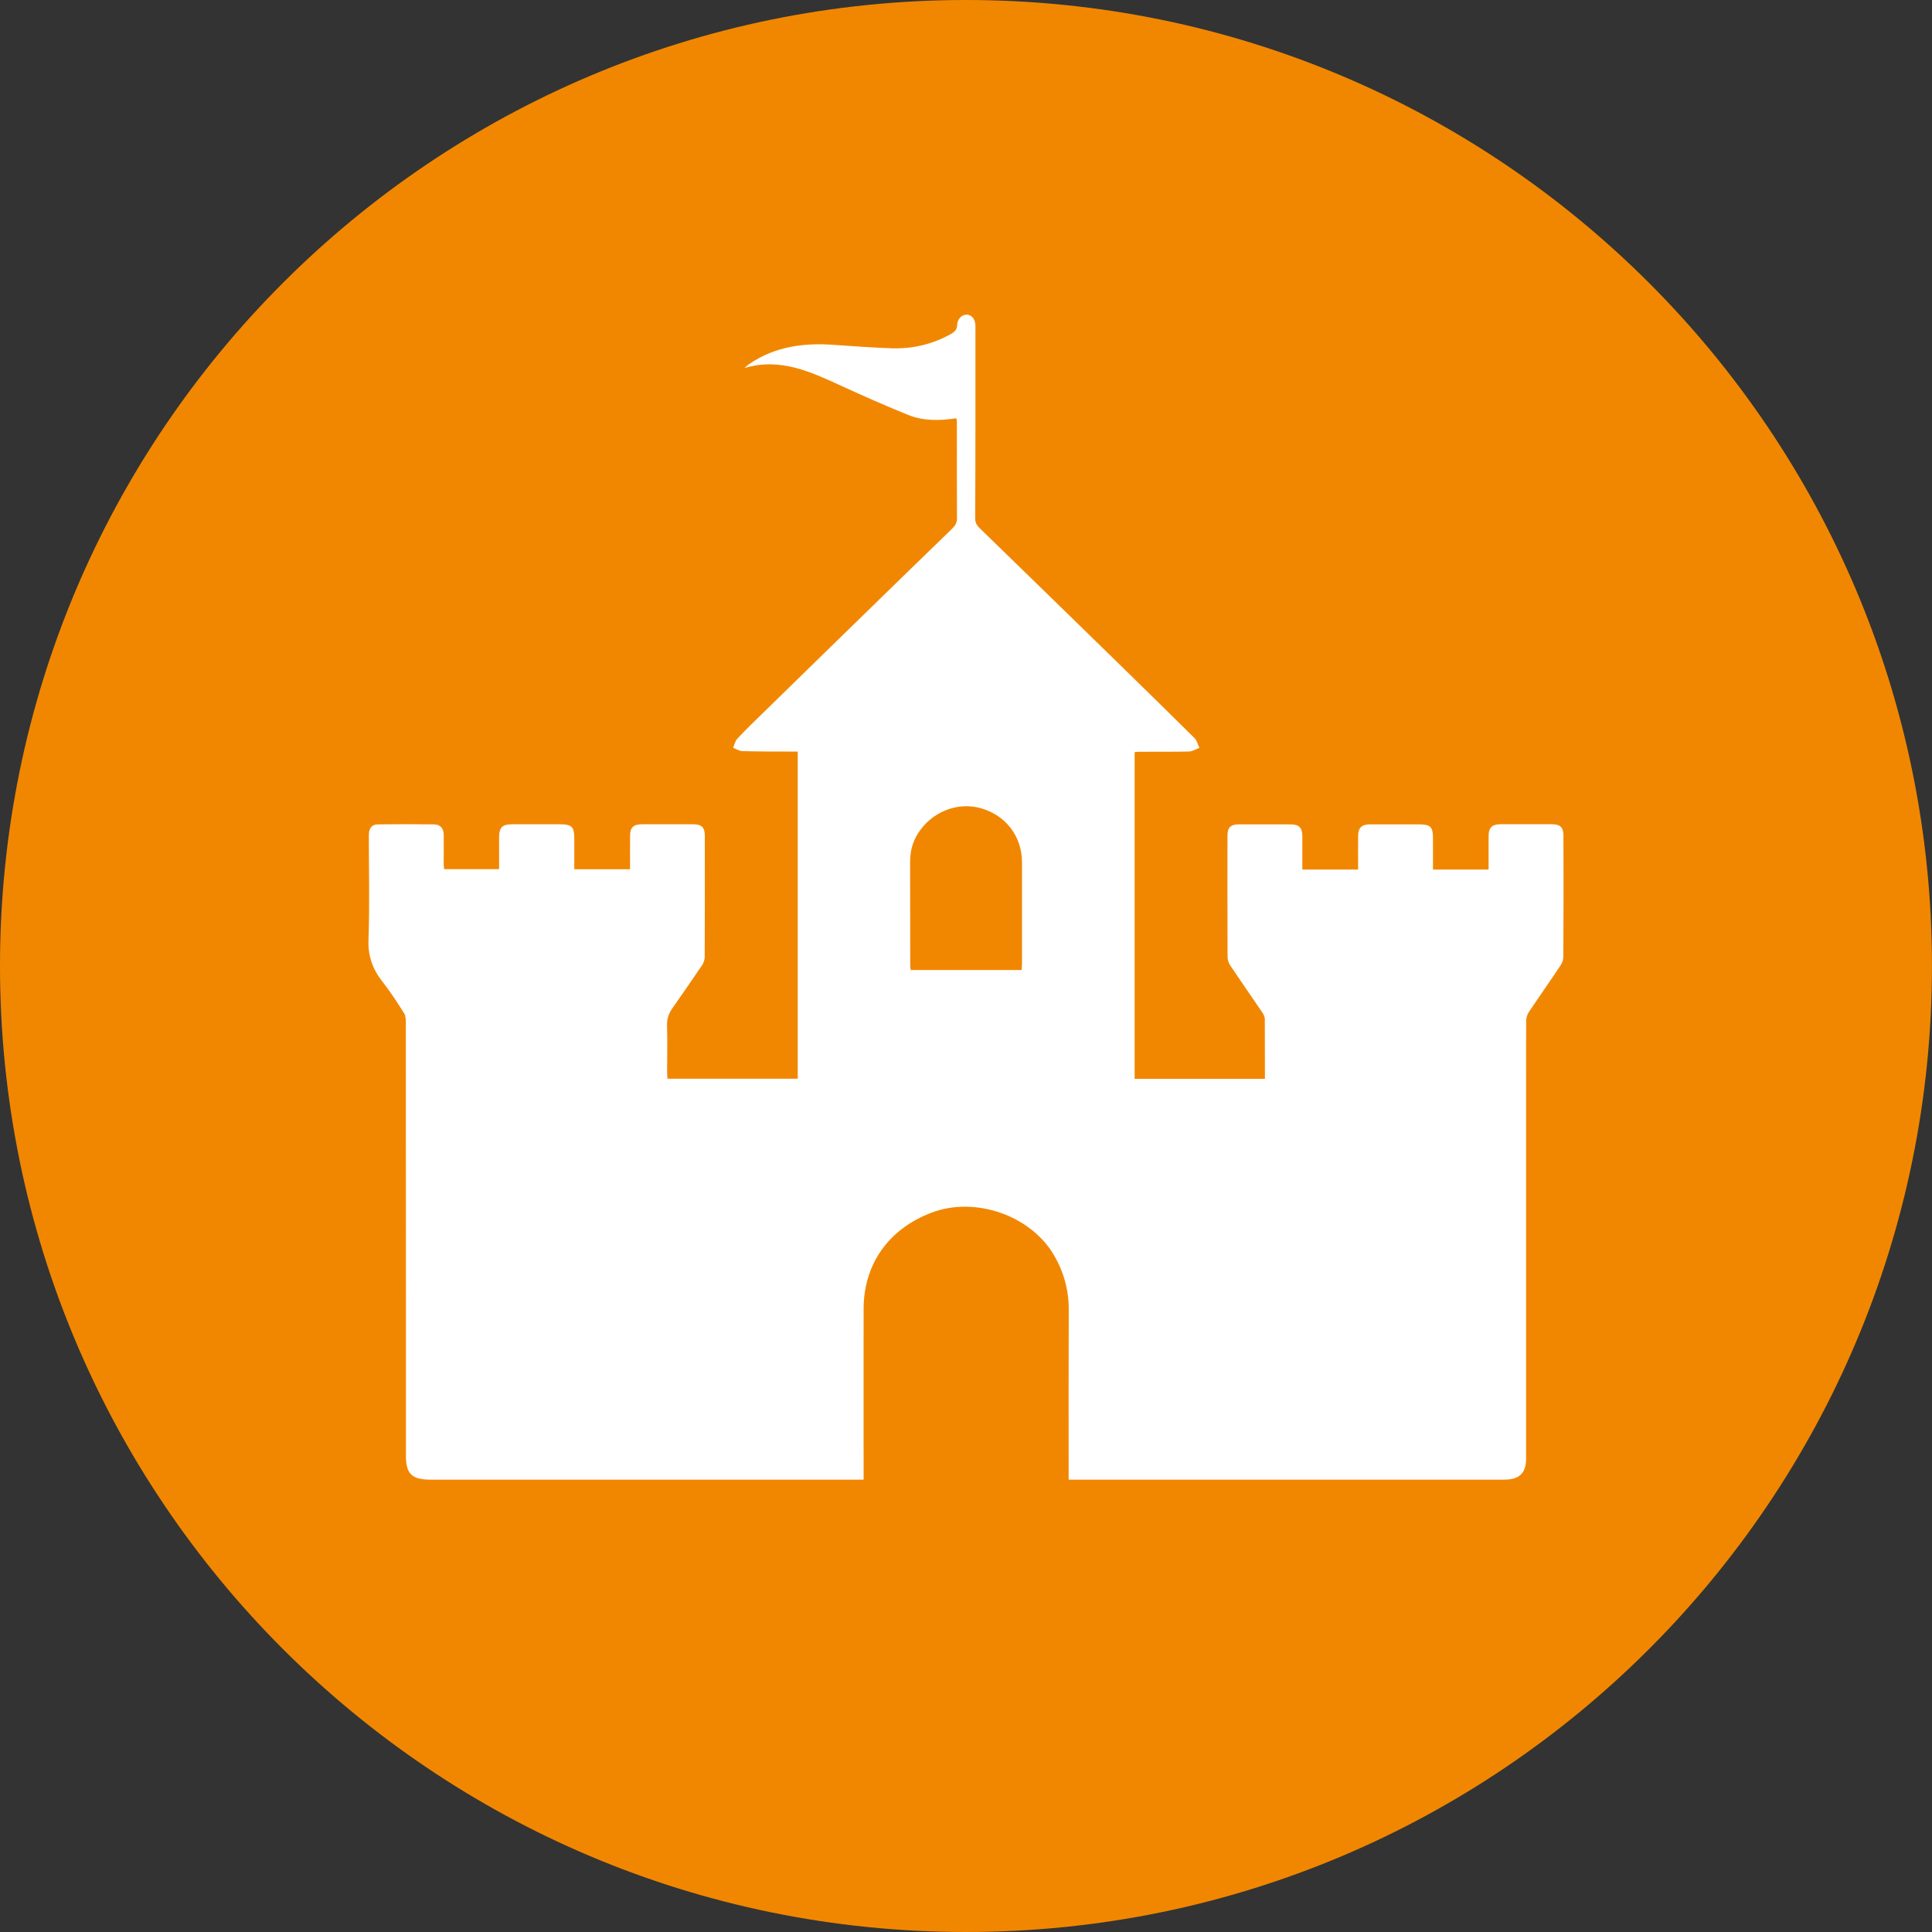
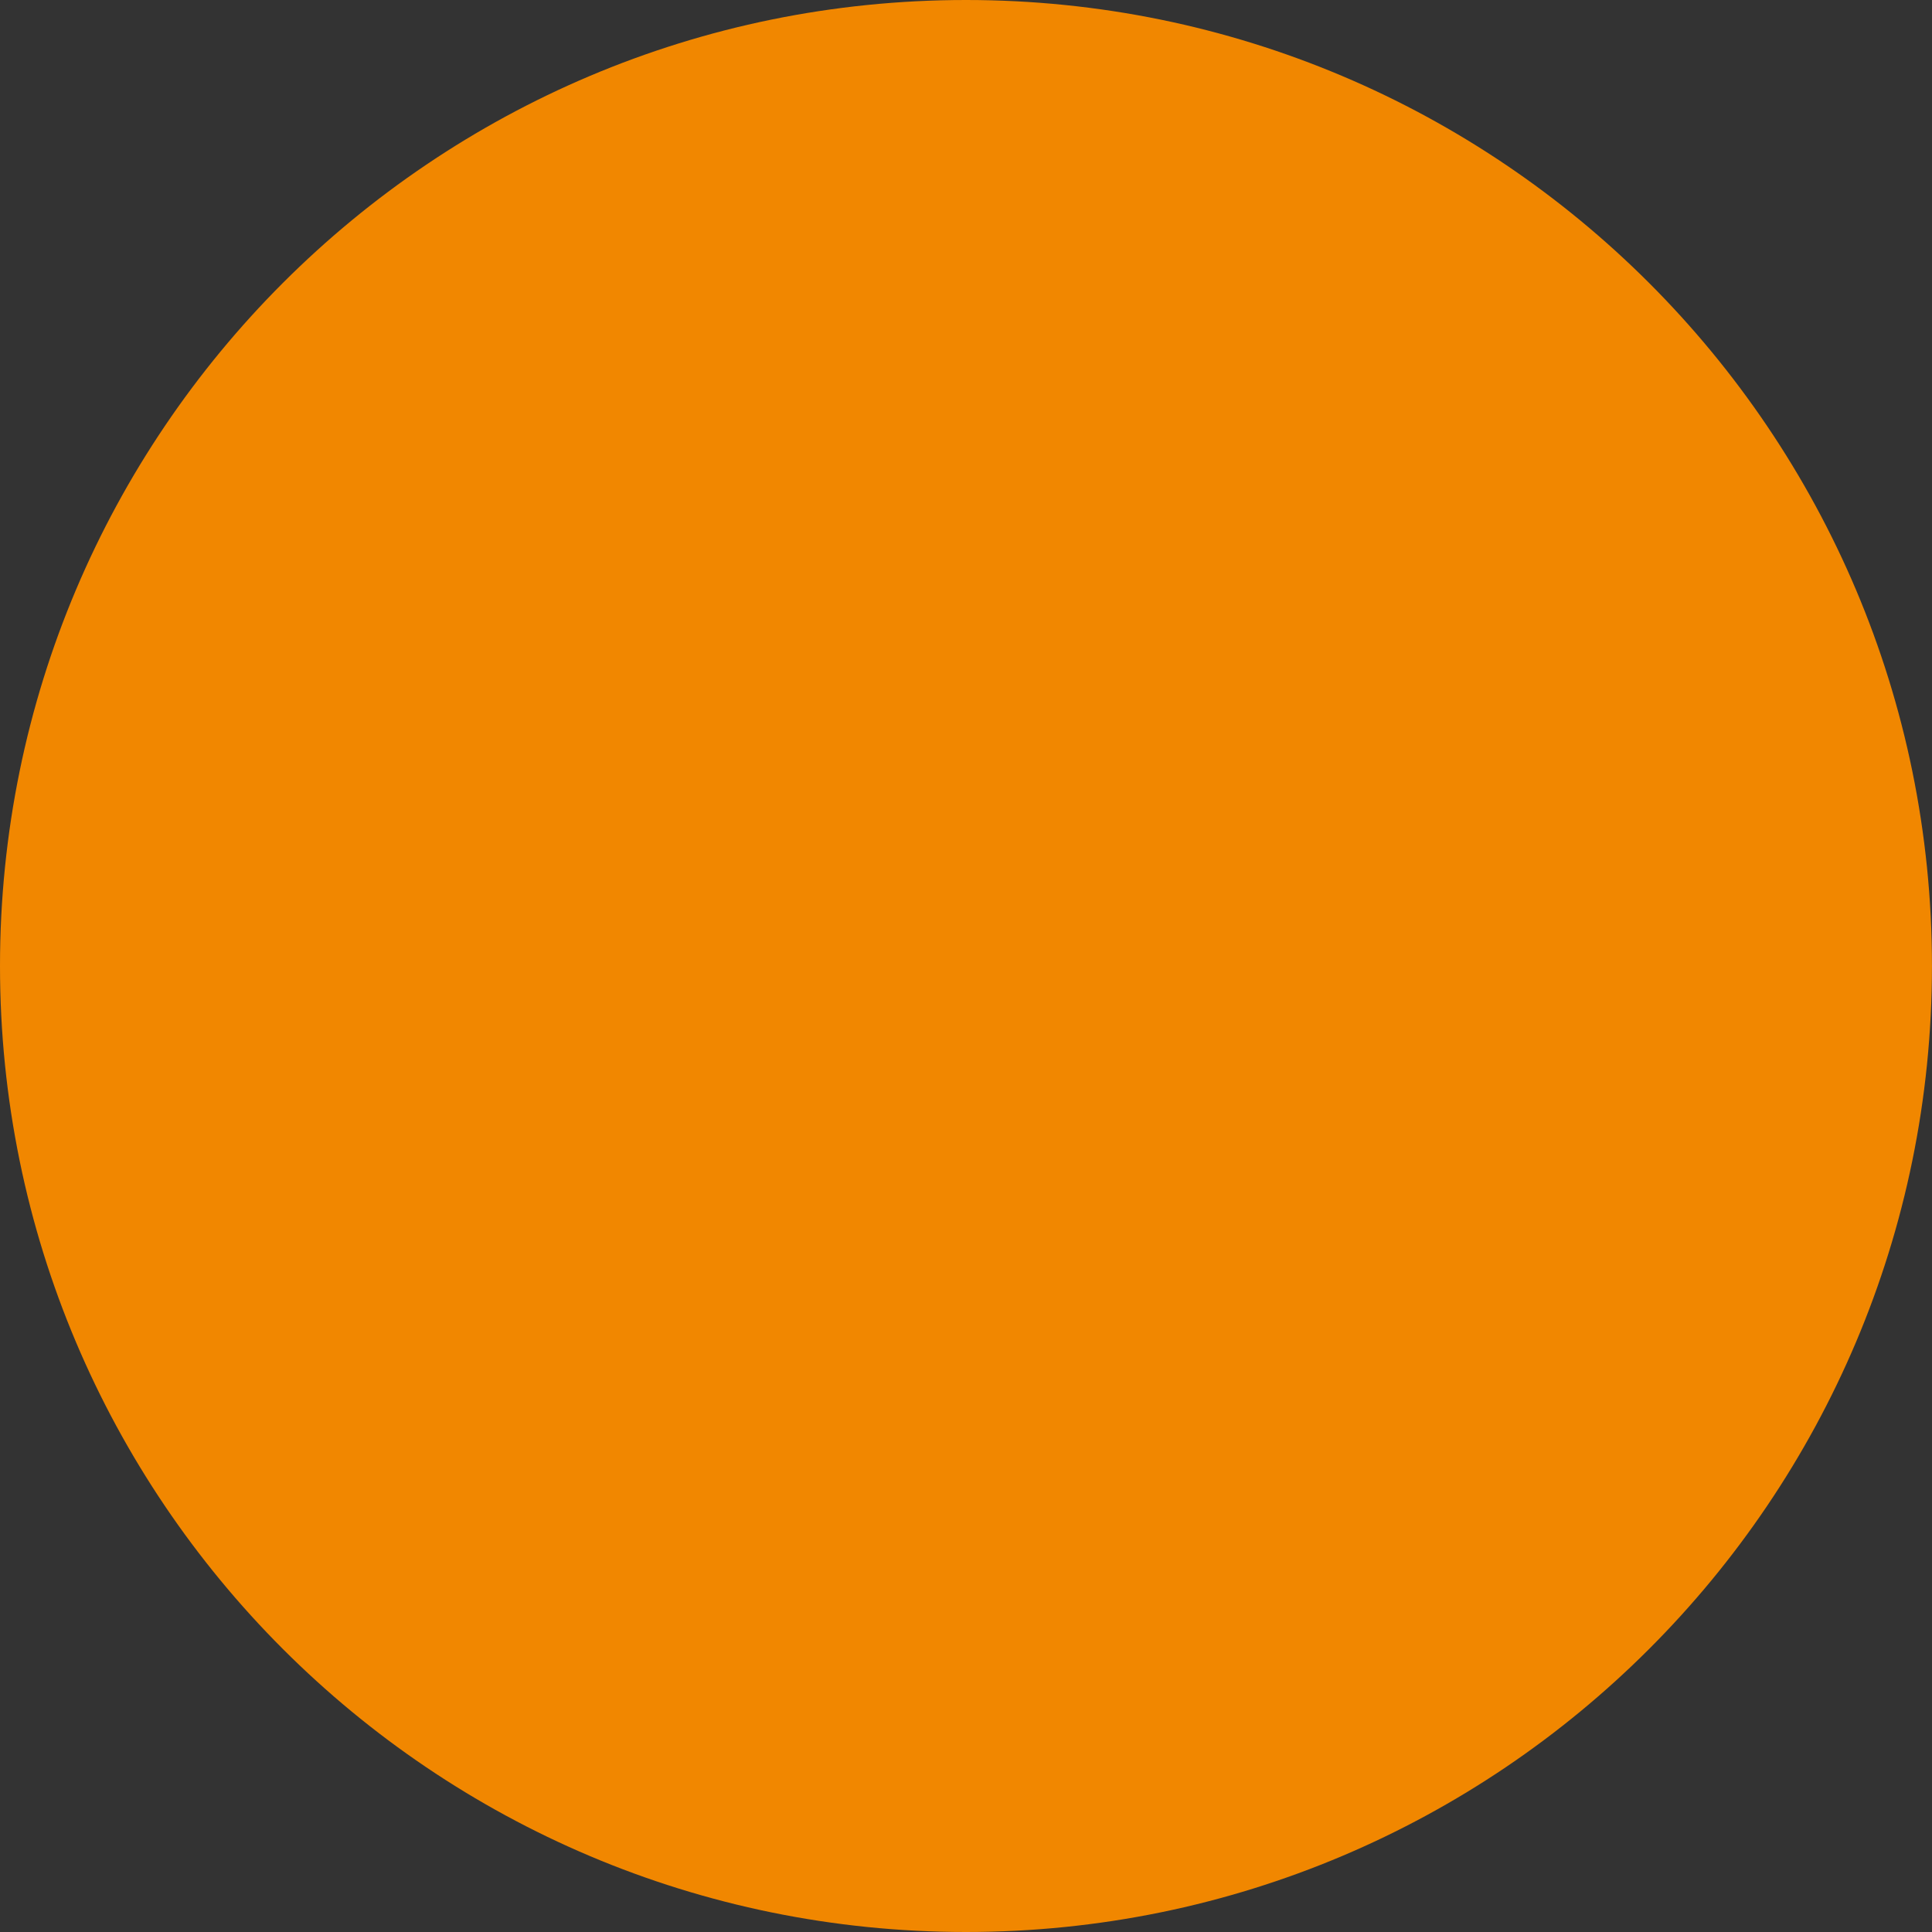
<svg xmlns="http://www.w3.org/2000/svg" viewBox="0 0 56.693 56.693">
  <rect x="0" y="0" width="56.693" height="56.693" fill="#333333" stroke="none" />
  <defs>
    <style>
      .cls-1 {
        fill: #f18700;
      }

      .cls-2 {
        fill: #fff;
      }
    </style>
  </defs>
  <g id="Kreis">
    <path class="cls-1" d="M28.346,56.693C12.69,56.693,0,44.001,0,28.345S12.69,0,28.346,0s28.346,12.689,28.346,28.345-12.69,28.348-28.346,28.348" />
  </g>
  <g id="Icon">
-     <path class="cls-2" d="M26.723,28.464c-.007-.057-.013-.1-.013-.14-.003-1.013-.003-2.03-.003-3.043,0-.293.07-.57.227-.82.403-.64,1.16-.94,1.853-.743.733.21,1.2.827,1.203,1.583v2.963c0,.067-.007.133-.01.2h-3.257ZM43.683,25.517h-1.633v-.9c0-.363-.067-.427-.437-.427h-1.407c-.25,0-.35.097-.353.34-.003.323,0,.647,0,.987h-1.637v-.967c0-.267-.09-.36-.367-.36h-1.48c-.26,0-.35.087-.35.34,0,1.183-.003,2.367.003,3.55,0,.087.033.183.083.257.307.46.627.917.937,1.373.037.057.07.127.073.187.003.583.003,1.163.003,1.76h-3.823v-9.587c.053-.003.1-.01.15-.01.483-.003.963.003,1.443-.007.103-.003.203-.07.307-.107-.047-.097-.07-.213-.143-.287-.797-.79-1.597-1.573-2.4-2.357-1.287-1.257-2.573-2.51-3.863-3.763-.097-.093-.173-.17-.173-.327.01-1.887.007-3.77.007-5.653,0-.26-.207-.407-.407-.277-.07.047-.127.16-.127.243-.007.13-.053.197-.163.263-.543.31-1.13.45-1.75.433-.577-.02-1.153-.063-1.727-.103-.867-.06-1.69.05-2.427.54-.063.04-.12.09-.18.143,1.047-.317,1.947.11,2.85.523.647.297,1.3.587,1.96.853.45.18.927.17,1.41.097.007.04.017.07.017.1,0,.943-.003,1.89.003,2.833,0,.143-.057.223-.153.317-.847.817-1.69,1.643-2.533,2.463-.98.957-1.96,1.91-2.937,2.867-.277.27-.557.537-.82.82-.067.067-.087.18-.127.27.09.033.183.093.273.097.463.013.923.013,1.387.013.073.003.15,0,.237,0v9.6h-3.823c-.003-.07-.01-.137-.01-.203,0-.453.013-.903-.003-1.353-.007-.2.05-.36.163-.52.293-.417.583-.837.87-1.26.043-.067.073-.16.073-.24.007-1.183.003-2.367.003-3.55,0-.25-.09-.34-.347-.34h-1.503c-.25.003-.343.097-.343.343-.003.32,0,.64,0,.977h-1.637v-.903c0-.347-.073-.417-.43-.417h-1.403c-.273,0-.37.093-.373.363v.953h-1.613c-.003-.047-.013-.1-.013-.153,0-.287.003-.573,0-.863-.003-.18-.103-.293-.277-.297-.553-.007-1.103-.007-1.657,0-.18.003-.263.117-.263.323,0,1.02.027,2.043-.01,3.06-.017.477.117.857.403,1.223.233.297.44.613.64.933.05.077.053.187.053.283.003,2.69.003,5.383.003,8.073v4.64c0,.523.177.693.717.693h12.713v-.233c0-1.59-.003-3.18,0-4.77,0-1.313.723-2.343,1.98-2.827,1.283-.493,2.913.07,3.6,1.233.3.51.443,1.043.44,1.63-.007,1.577-.003,3.15-.003,4.727v.24h12.783c.44,0,.64-.19.64-.613v-11.25c0-.537-.003-1.077.003-1.613.003-.08.03-.173.077-.243.307-.46.627-.913.933-1.373.05-.073.08-.173.08-.26.007-1.183.007-2.367.003-3.547,0-.24-.09-.33-.333-.333h-1.523c-.237.003-.337.1-.34.333v.993" />
-   </g>
+     </g>
</svg>